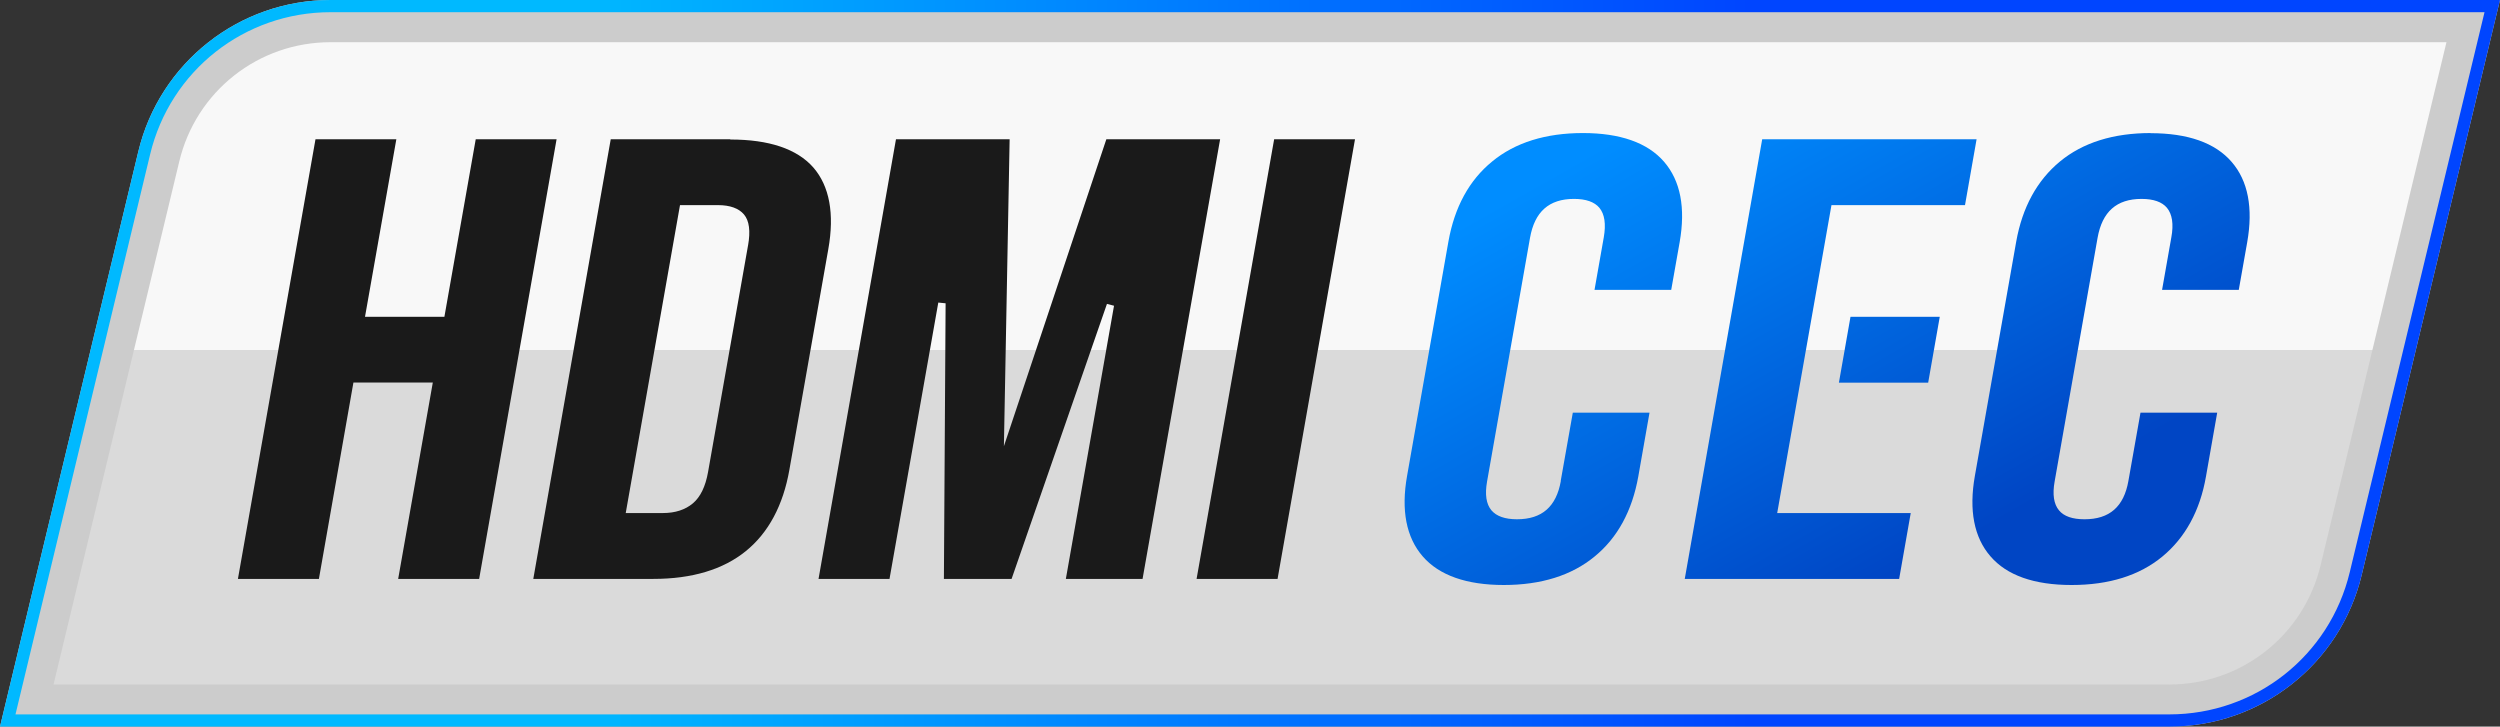
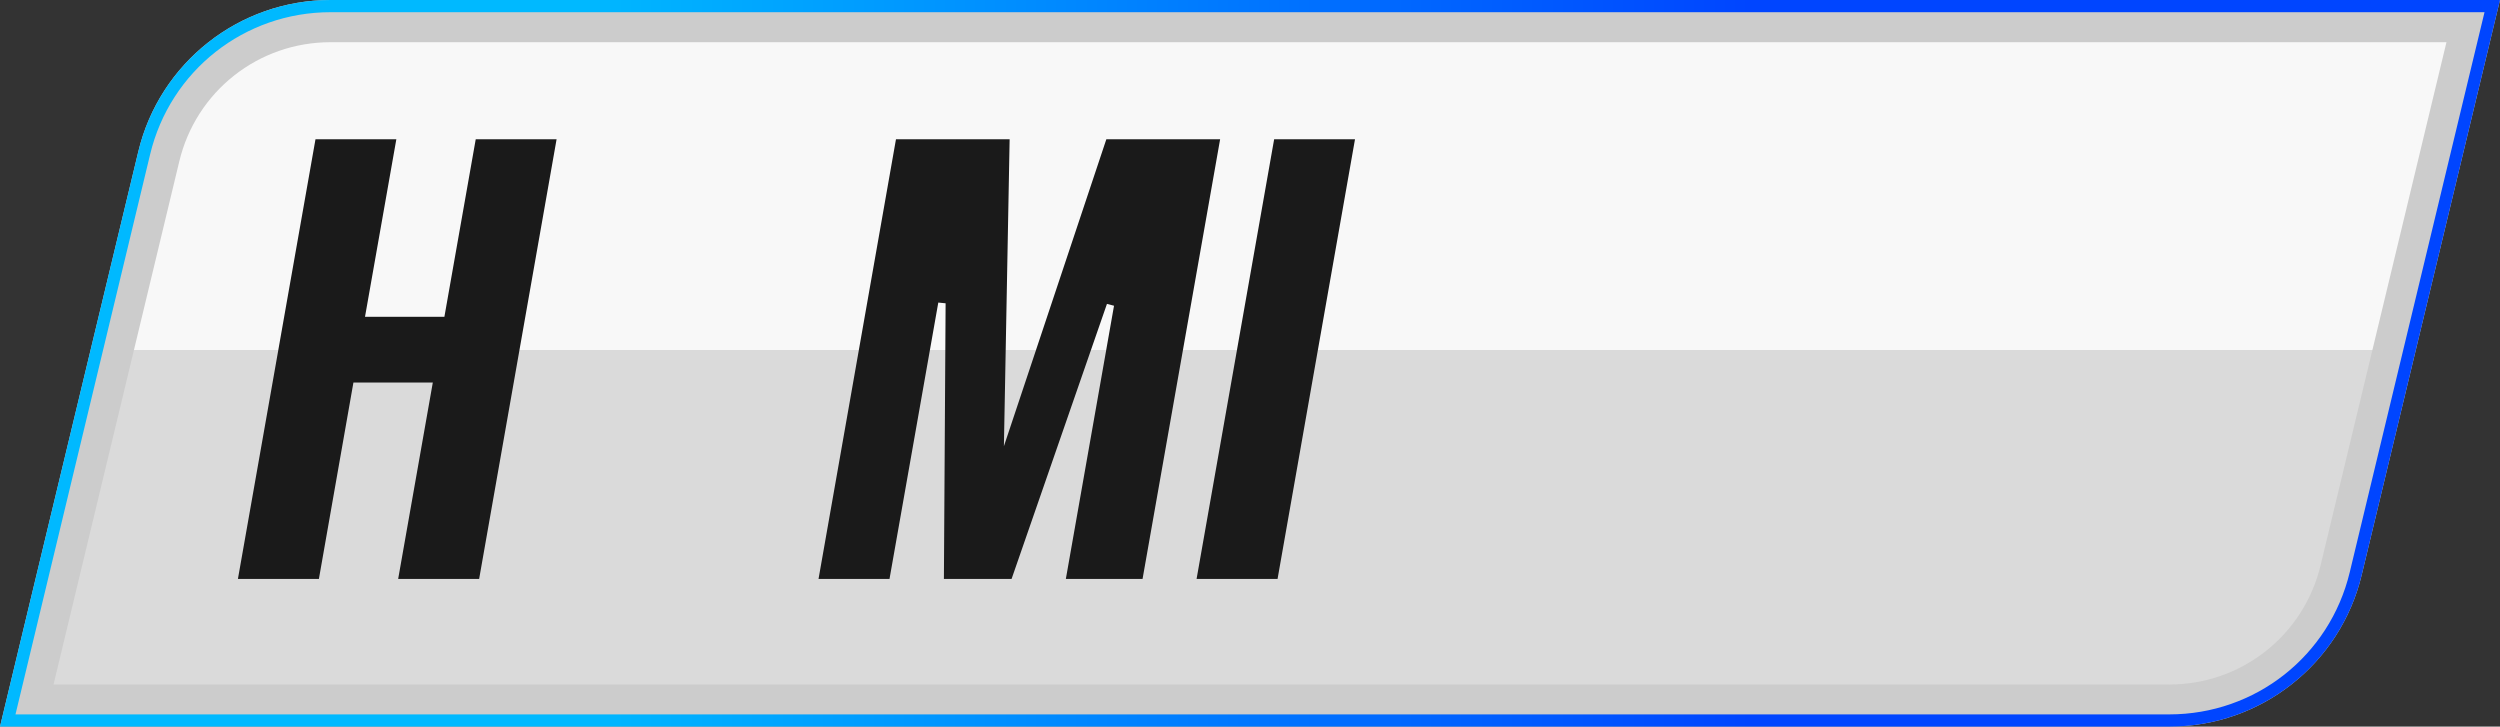
<svg xmlns="http://www.w3.org/2000/svg" id="_レイヤー_2" data-name="レイヤー 2" viewBox="0 0 205 59.58">
  <rect x="0" y="0" width="205" height="59.58" fill="#333333" stroke="none" />
  <defs>
    <style>
      .cls-1 {
        fill: url(#_名称未設定グラデーション_130);
      }

      .cls-2 {
        fill: url(#_名称未設定グラデーション_113);
      }

      .cls-3 {
        fill: #ccc;
      }

      .cls-4 {
        fill: #1a1a1a;
      }

      .cls-5 {
        fill: url(#_新規グラデーションスウォッチ_3);
      }
    </style>
    <linearGradient id="_名称未設定グラデーション_130" data-name="名称未設定グラデーション 130" x1="102.5" y1="56.75" x2="102.5" y2=".62" gradientUnits="userSpaceOnUse">
      <stop offset=".5" stop-color="#dadada" />
      <stop offset=".5" stop-color="#f8f8f8" />
    </linearGradient>
    <linearGradient id="_新規グラデーションスウォッチ_3" data-name="新規グラデーションスウォッチ 3" x1="0" y1="29.79" x2="205" y2="29.79" gradientUnits="userSpaceOnUse">
      <stop offset=".23" stop-color="#00b9ff" />
      <stop offset=".7" stop-color="#0045ff" />
    </linearGradient>
    <linearGradient id="_名称未設定グラデーション_113" data-name="名称未設定グラデーション 113" x1="127.55" y1="-9.95" x2="172.42" y2="69.39" gradientUnits="userSpaceOnUse">
      <stop offset=".23" stop-color="#008dff" />
      <stop offset=".7" stop-color="#0045c4" />
    </linearGradient>
  </defs>
  <g id="design">
    <g>
      <g>
        <path class="cls-1" d="m2.19,57.86L13.02,12.83c1.57-6.54,7.37-11.1,14.09-11.1h175.69l-10.83,45.02c-1.57,6.54-7.37,11.1-14.09,11.1H2.19Z" />
        <path class="cls-3" d="m200.61,3.46l-10.32,42.89c-1.39,5.76-6.49,9.78-12.41,9.78H4.39L14.7,13.24c1.38-5.76,6.49-9.78,12.41-9.78h173.5m4.39-3.46H27.11c-7.5,0-14.02,5.14-15.77,12.43L0,59.58h177.89c7.5,0,14.02-5.14,15.77-12.43L205,0h0Z" />
        <path class="cls-5" d="m203.73,1l-11.05,45.92c-1.65,6.87-7.74,11.66-14.8,11.66H1.27L12.31,12.66c1.65-6.87,7.74-11.66,14.8-11.66h176.62m1.27-1H27.11c-7.5,0-14.02,5.14-15.77,12.43L0,59.58h177.89c7.5,0,14.02-5.14,15.77-12.43L205,0h0Z" />
      </g>
      <g>
        <polygon class="cls-4" points="39.01 11.42 36.44 25.98 29.93 25.98 32.5 11.42 25.87 11.42 19.51 47.47 26.15 47.47 28.98 31.37 35.49 31.37 32.65 47.47 39.29 47.47 45.64 11.42 39.01 11.42" />
-         <path class="cls-4" d="m59.88,11.42h-9.8l-6.35,36.05h9.85c3.17,0,5.72-.77,7.58-2.28,1.86-1.51,3.06-3.76,3.57-6.67l3.19-18.08c.52-2.92.1-5.18-1.23-6.71-1.34-1.52-3.62-2.29-6.8-2.29Zm1.46,8.7l-3.28,18.59c-.21,1.19-.63,2.05-1.25,2.57-.62.52-1.45.79-2.44.79h-3.06l4.45-25.25h3.11c.99,0,1.71.26,2.14.77.43.51.54,1.36.33,2.54Z" />
        <polygon class="cls-4" points="90.72 11.42 82.32 36.59 82.79 11.42 73.47 11.42 67.12 47.47 72.94 47.47 76.94 24.81 77.54 24.87 77.4 47.47 82.95 47.47 90.77 24.92 91.35 25.07 87.4 47.47 93.69 47.47 100.05 11.42 90.72 11.42" />
        <polygon class="cls-4" points="104.76 47.47 111.11 11.42 104.48 11.42 98.12 47.47 104.76 47.47" />
      </g>
-       <path class="cls-2" d="m127.98,39.43l.99-5.59h6.29l-.92,5.23c-.5,2.81-1.7,5.03-3.59,6.57-1.88,1.55-4.39,2.33-7.44,2.33s-5.3-.79-6.65-2.35c-1.35-1.56-1.78-3.78-1.28-6.6l3.39-19.21c.5-2.82,1.7-5.03,3.59-6.57,1.88-1.55,4.39-2.33,7.44-2.33s5.3.79,6.65,2.35c1.35,1.56,1.78,3.78,1.28,6.61l-.69,3.9h-6.29l.76-4.31c.19-1.09.07-1.9-.36-2.42-.4-.48-1.1-.73-2.08-.73-2.05,0-3.23,1.05-3.61,3.2l-3.52,19.97c-.19,1.07-.07,1.86.36,2.37.41.48,1.11.73,2.09.73,2.05,0,3.23-1.03,3.6-3.15Zm48.38-28.52c-3.06,0-5.56.78-7.44,2.33-1.88,1.55-3.09,3.76-3.59,6.57l-3.39,19.21c-.5,2.82-.07,5.05,1.28,6.6,1.34,1.56,3.58,2.35,6.65,2.35s5.56-.78,7.44-2.33c1.88-1.55,3.09-3.76,3.58-6.57l.92-5.23h-6.29l-.99,5.59c-.37,2.12-1.55,3.15-3.6,3.15-.98,0-1.69-.24-2.09-.73-.43-.51-.55-1.31-.36-2.37l3.52-19.97c.38-2.15,1.56-3.2,3.61-3.2.98,0,1.68.25,2.08.73.43.52.56,1.33.36,2.42l-.76,4.31h6.29l.69-3.9c.5-2.82.07-5.05-1.28-6.6-1.35-1.56-3.58-2.35-6.65-2.35Zm-30.63,31.16l4.45-25.25h10.95l.95-5.4h-17.58l-6.35,36.05h17.58l.95-5.4h-10.95Zm12.38-10.69l.95-5.4h-7.32l-.95,5.4h7.32Z" />
    </g>
  </g>
</svg>